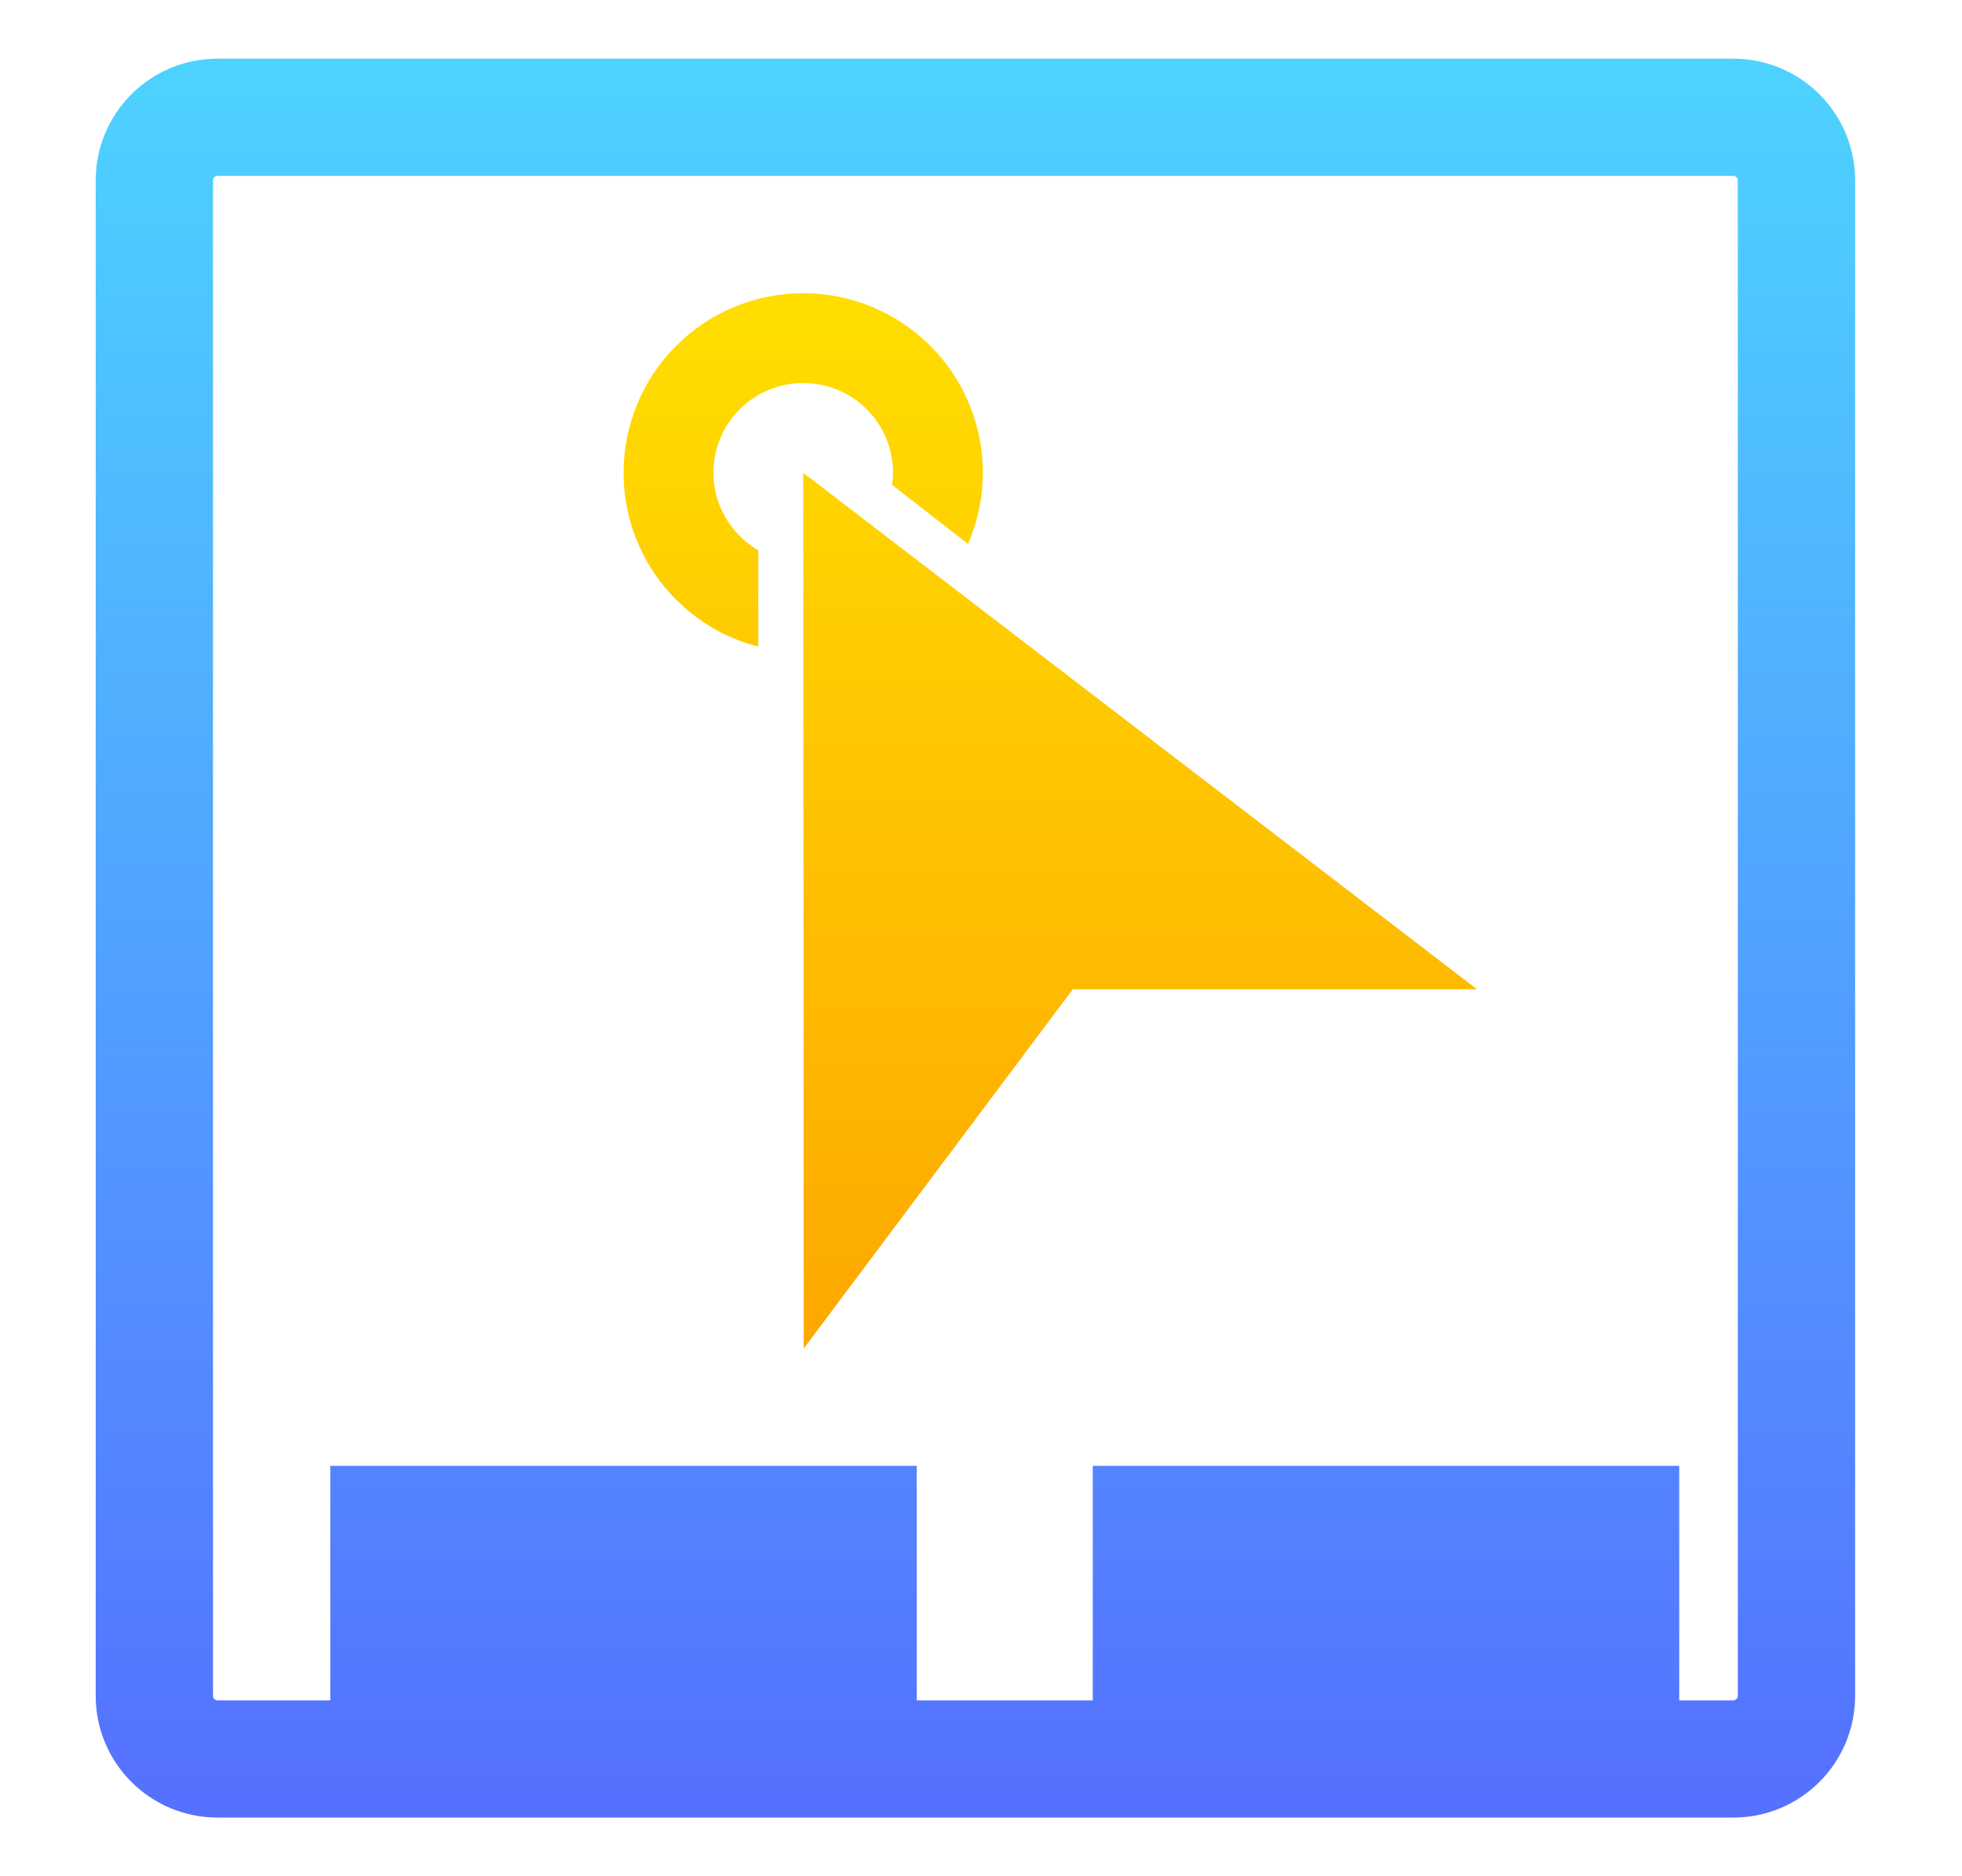
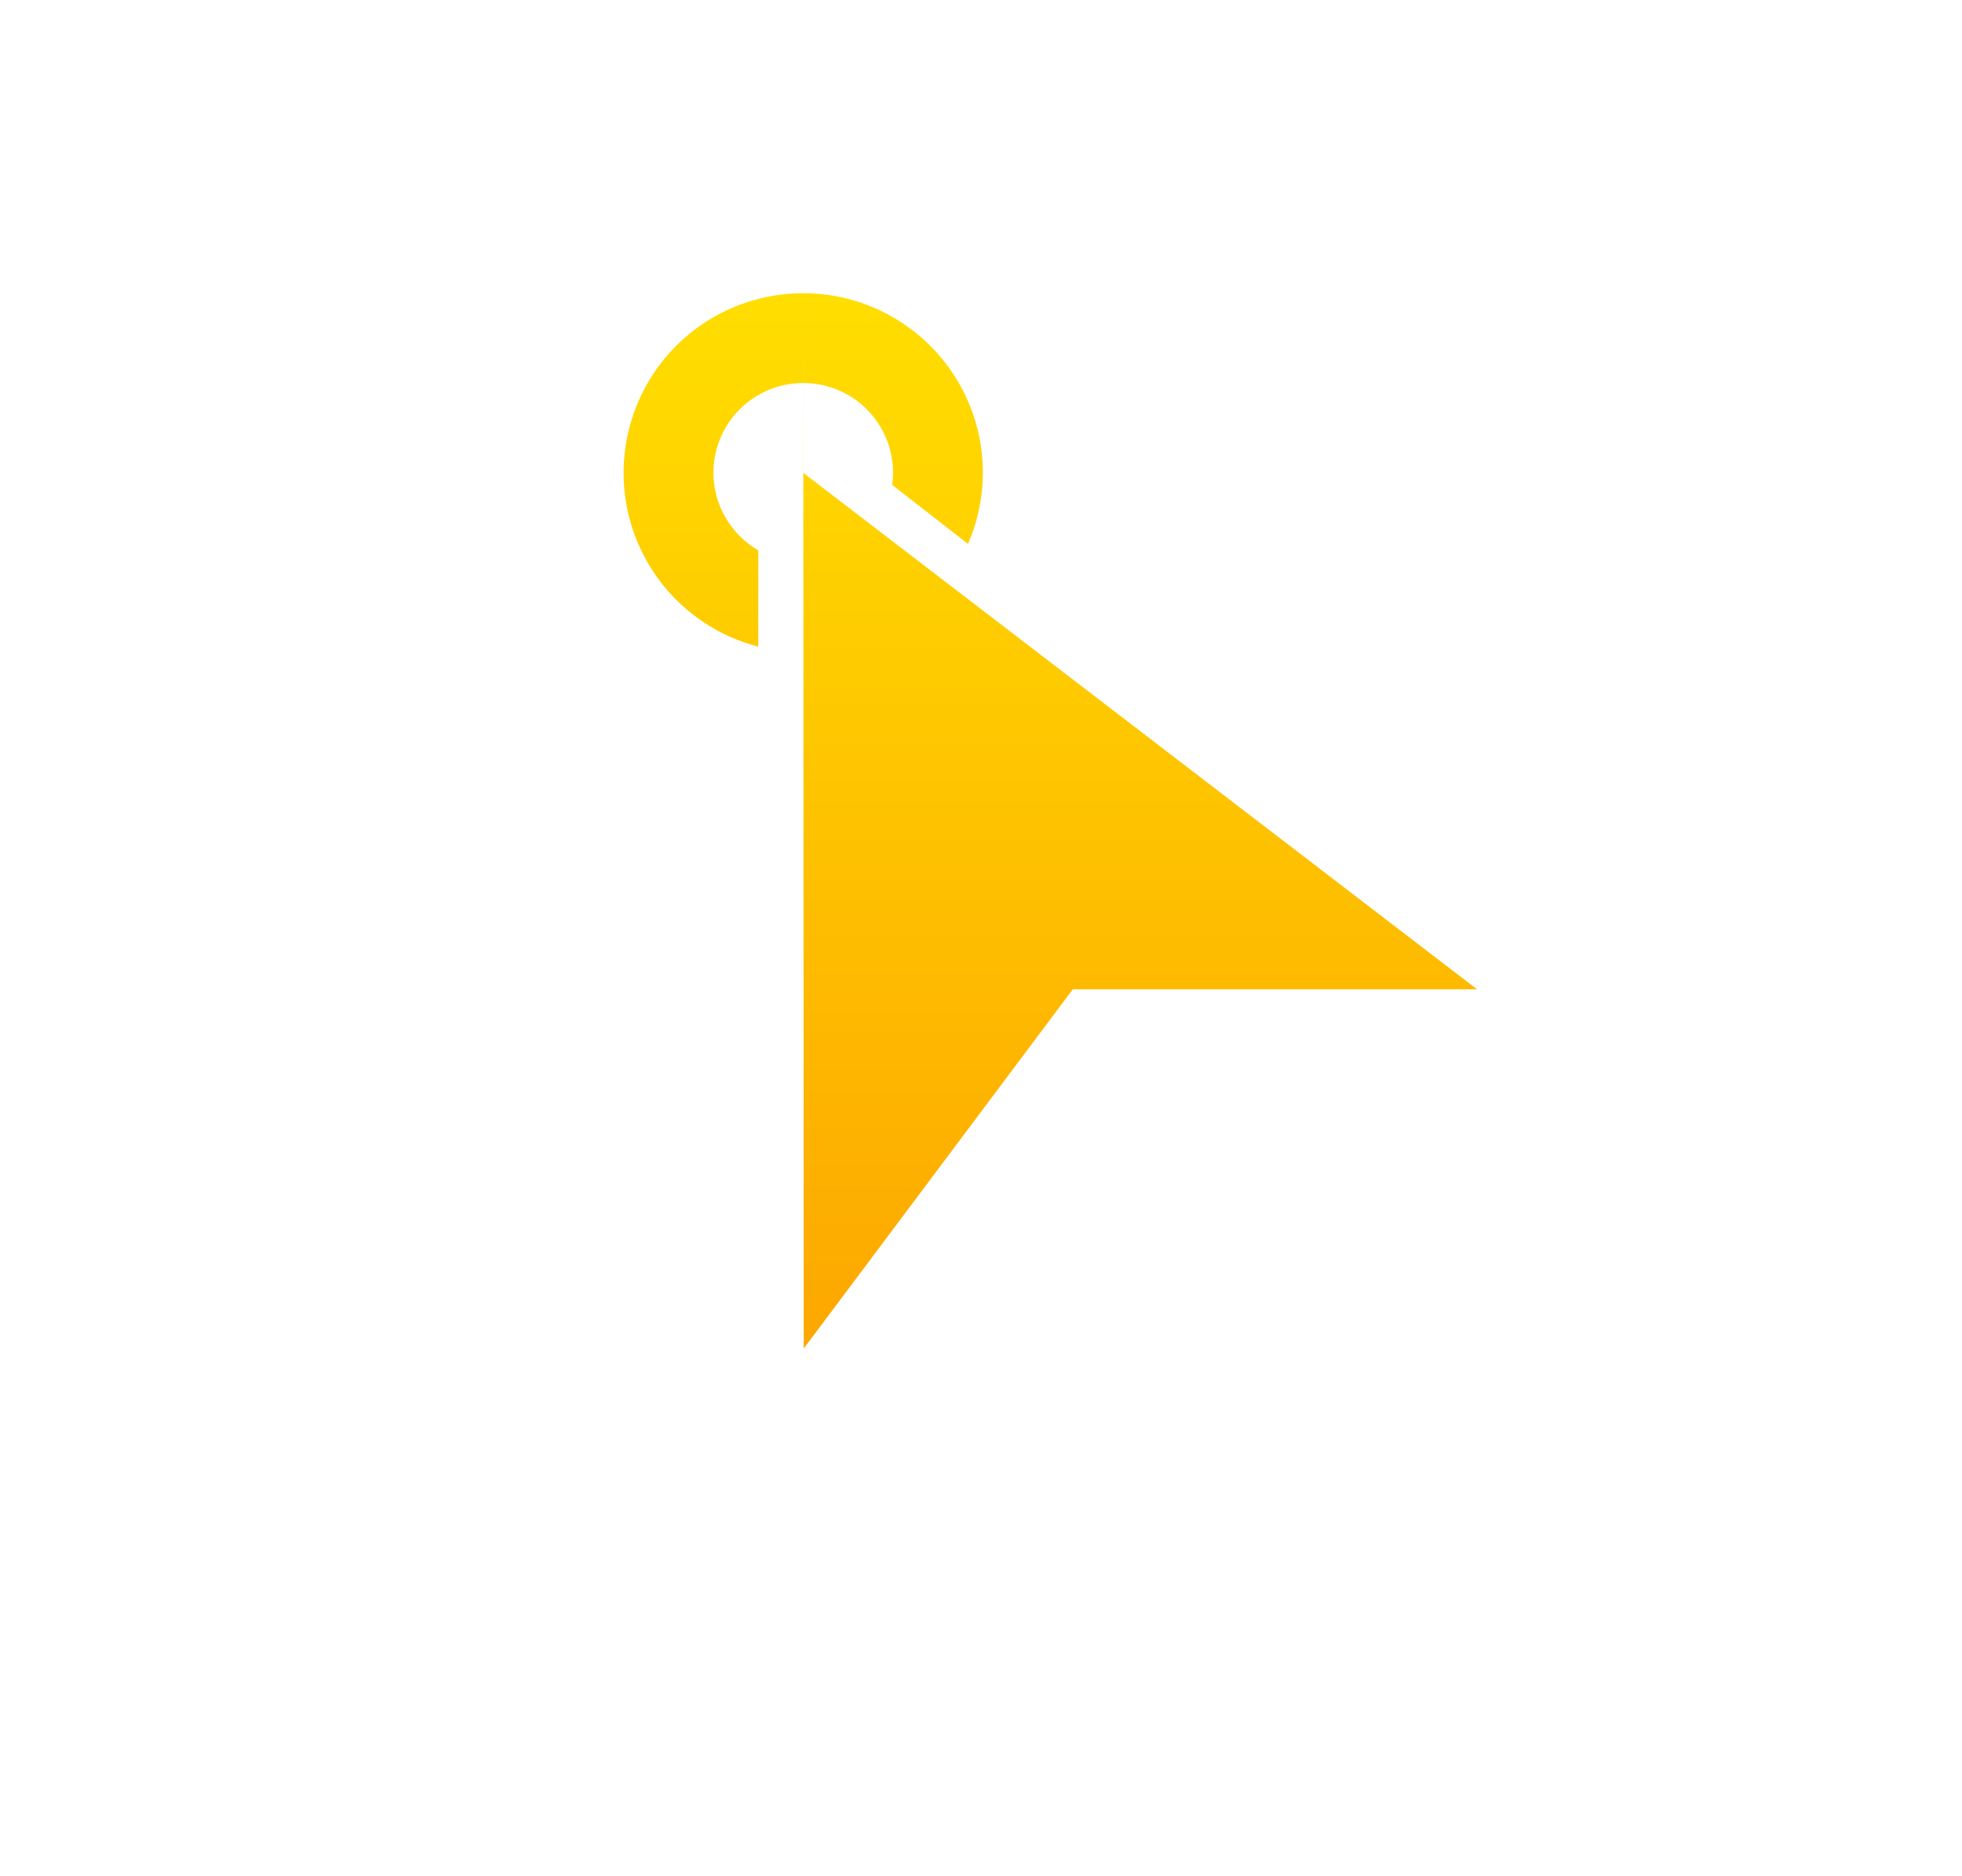
<svg xmlns="http://www.w3.org/2000/svg" width="23" height="22" viewBox="0 0 23 22" fill="none">
-   <path fill-rule="evenodd" clip-rule="evenodd" d="M2.55 2.062C2.521 2.062 2.497 2.086 2.497 2.115V19.885C2.497 19.914 2.521 19.938 2.55 19.938H3.872L3.872 17.188H10.747V19.938H12.81V17.188H19.685V19.938H16.677H20.319C20.348 19.938 20.372 19.914 20.372 19.885V2.115C20.372 2.086 20.348 2.062 20.319 2.062H2.55ZM1.122 2.115C1.122 1.327 1.761 0.688 2.55 0.688H20.319C21.108 0.688 21.747 1.327 21.747 2.115V19.885C21.747 20.673 21.108 21.312 20.319 21.312H2.55C1.761 21.312 1.122 20.673 1.122 19.885V2.115Z" fill="url(#paint0_linear_451_1516)" />
-   <path d="M9.416 3.438C8.857 3.438 8.322 3.659 7.927 4.054C7.532 4.449 7.31 4.985 7.31 5.544C7.31 6.011 7.465 6.464 7.751 6.833C8.037 7.202 8.437 7.466 8.889 7.582V6.453C8.73 6.361 8.597 6.228 8.505 6.069C8.412 5.909 8.363 5.728 8.363 5.544C8.363 5.265 8.474 4.997 8.671 4.799C8.869 4.602 9.137 4.491 9.416 4.491C9.554 4.491 9.691 4.518 9.819 4.571C9.947 4.624 10.063 4.701 10.161 4.799C10.258 4.897 10.336 5.013 10.389 5.141C10.442 5.269 10.469 5.406 10.469 5.544C10.469 5.591 10.465 5.639 10.459 5.686L11.347 6.377C11.462 6.114 11.521 5.831 11.522 5.544C11.522 5.267 11.468 4.993 11.362 4.738C11.256 4.482 11.101 4.25 10.905 4.054C10.71 3.859 10.477 3.704 10.222 3.598C9.966 3.492 9.693 3.438 9.416 3.438ZM9.416 5.544L9.422 15.812L12.576 11.6H17.315L9.416 5.544Z" fill="url(#paint1_linear_451_1516)" />
+   <path d="M9.416 3.438C8.857 3.438 8.322 3.659 7.927 4.054C7.532 4.449 7.31 4.985 7.31 5.544C7.31 6.011 7.465 6.464 7.751 6.833C8.037 7.202 8.437 7.466 8.889 7.582V6.453C8.73 6.361 8.597 6.228 8.505 6.069C8.412 5.909 8.363 5.728 8.363 5.544C8.363 5.265 8.474 4.997 8.671 4.799C8.869 4.602 9.137 4.491 9.416 4.491C9.554 4.491 9.691 4.518 9.819 4.571C9.947 4.624 10.063 4.701 10.161 4.799C10.258 4.897 10.336 5.013 10.389 5.141C10.442 5.269 10.469 5.406 10.469 5.544C10.469 5.591 10.465 5.639 10.459 5.686L11.347 6.377C11.462 6.114 11.521 5.831 11.522 5.544C11.522 5.267 11.468 4.993 11.362 4.738C11.256 4.482 11.101 4.25 10.905 4.054C10.71 3.859 10.477 3.704 10.222 3.598C9.966 3.492 9.693 3.438 9.416 3.438ZL9.422 15.812L12.576 11.6H17.315L9.416 5.544Z" fill="url(#paint1_linear_451_1516)" />
  <defs>
    <linearGradient id="paint0_linear_451_1516" x1="11.435" y1="21.312" x2="11.435" y2="0.688" gradientUnits="userSpaceOnUse">
      <stop stop-color="#5570FF" />
      <stop offset="1" stop-color="#4DD3FF" />
    </linearGradient>
    <linearGradient id="paint1_linear_451_1516" x1="12.312" y1="15.812" x2="12.312" y2="3.438" gradientUnits="userSpaceOnUse">
      <stop stop-color="#FDA700" />
      <stop offset="1" stop-color="#FFDE00" />
    </linearGradient>
  </defs>
</svg>